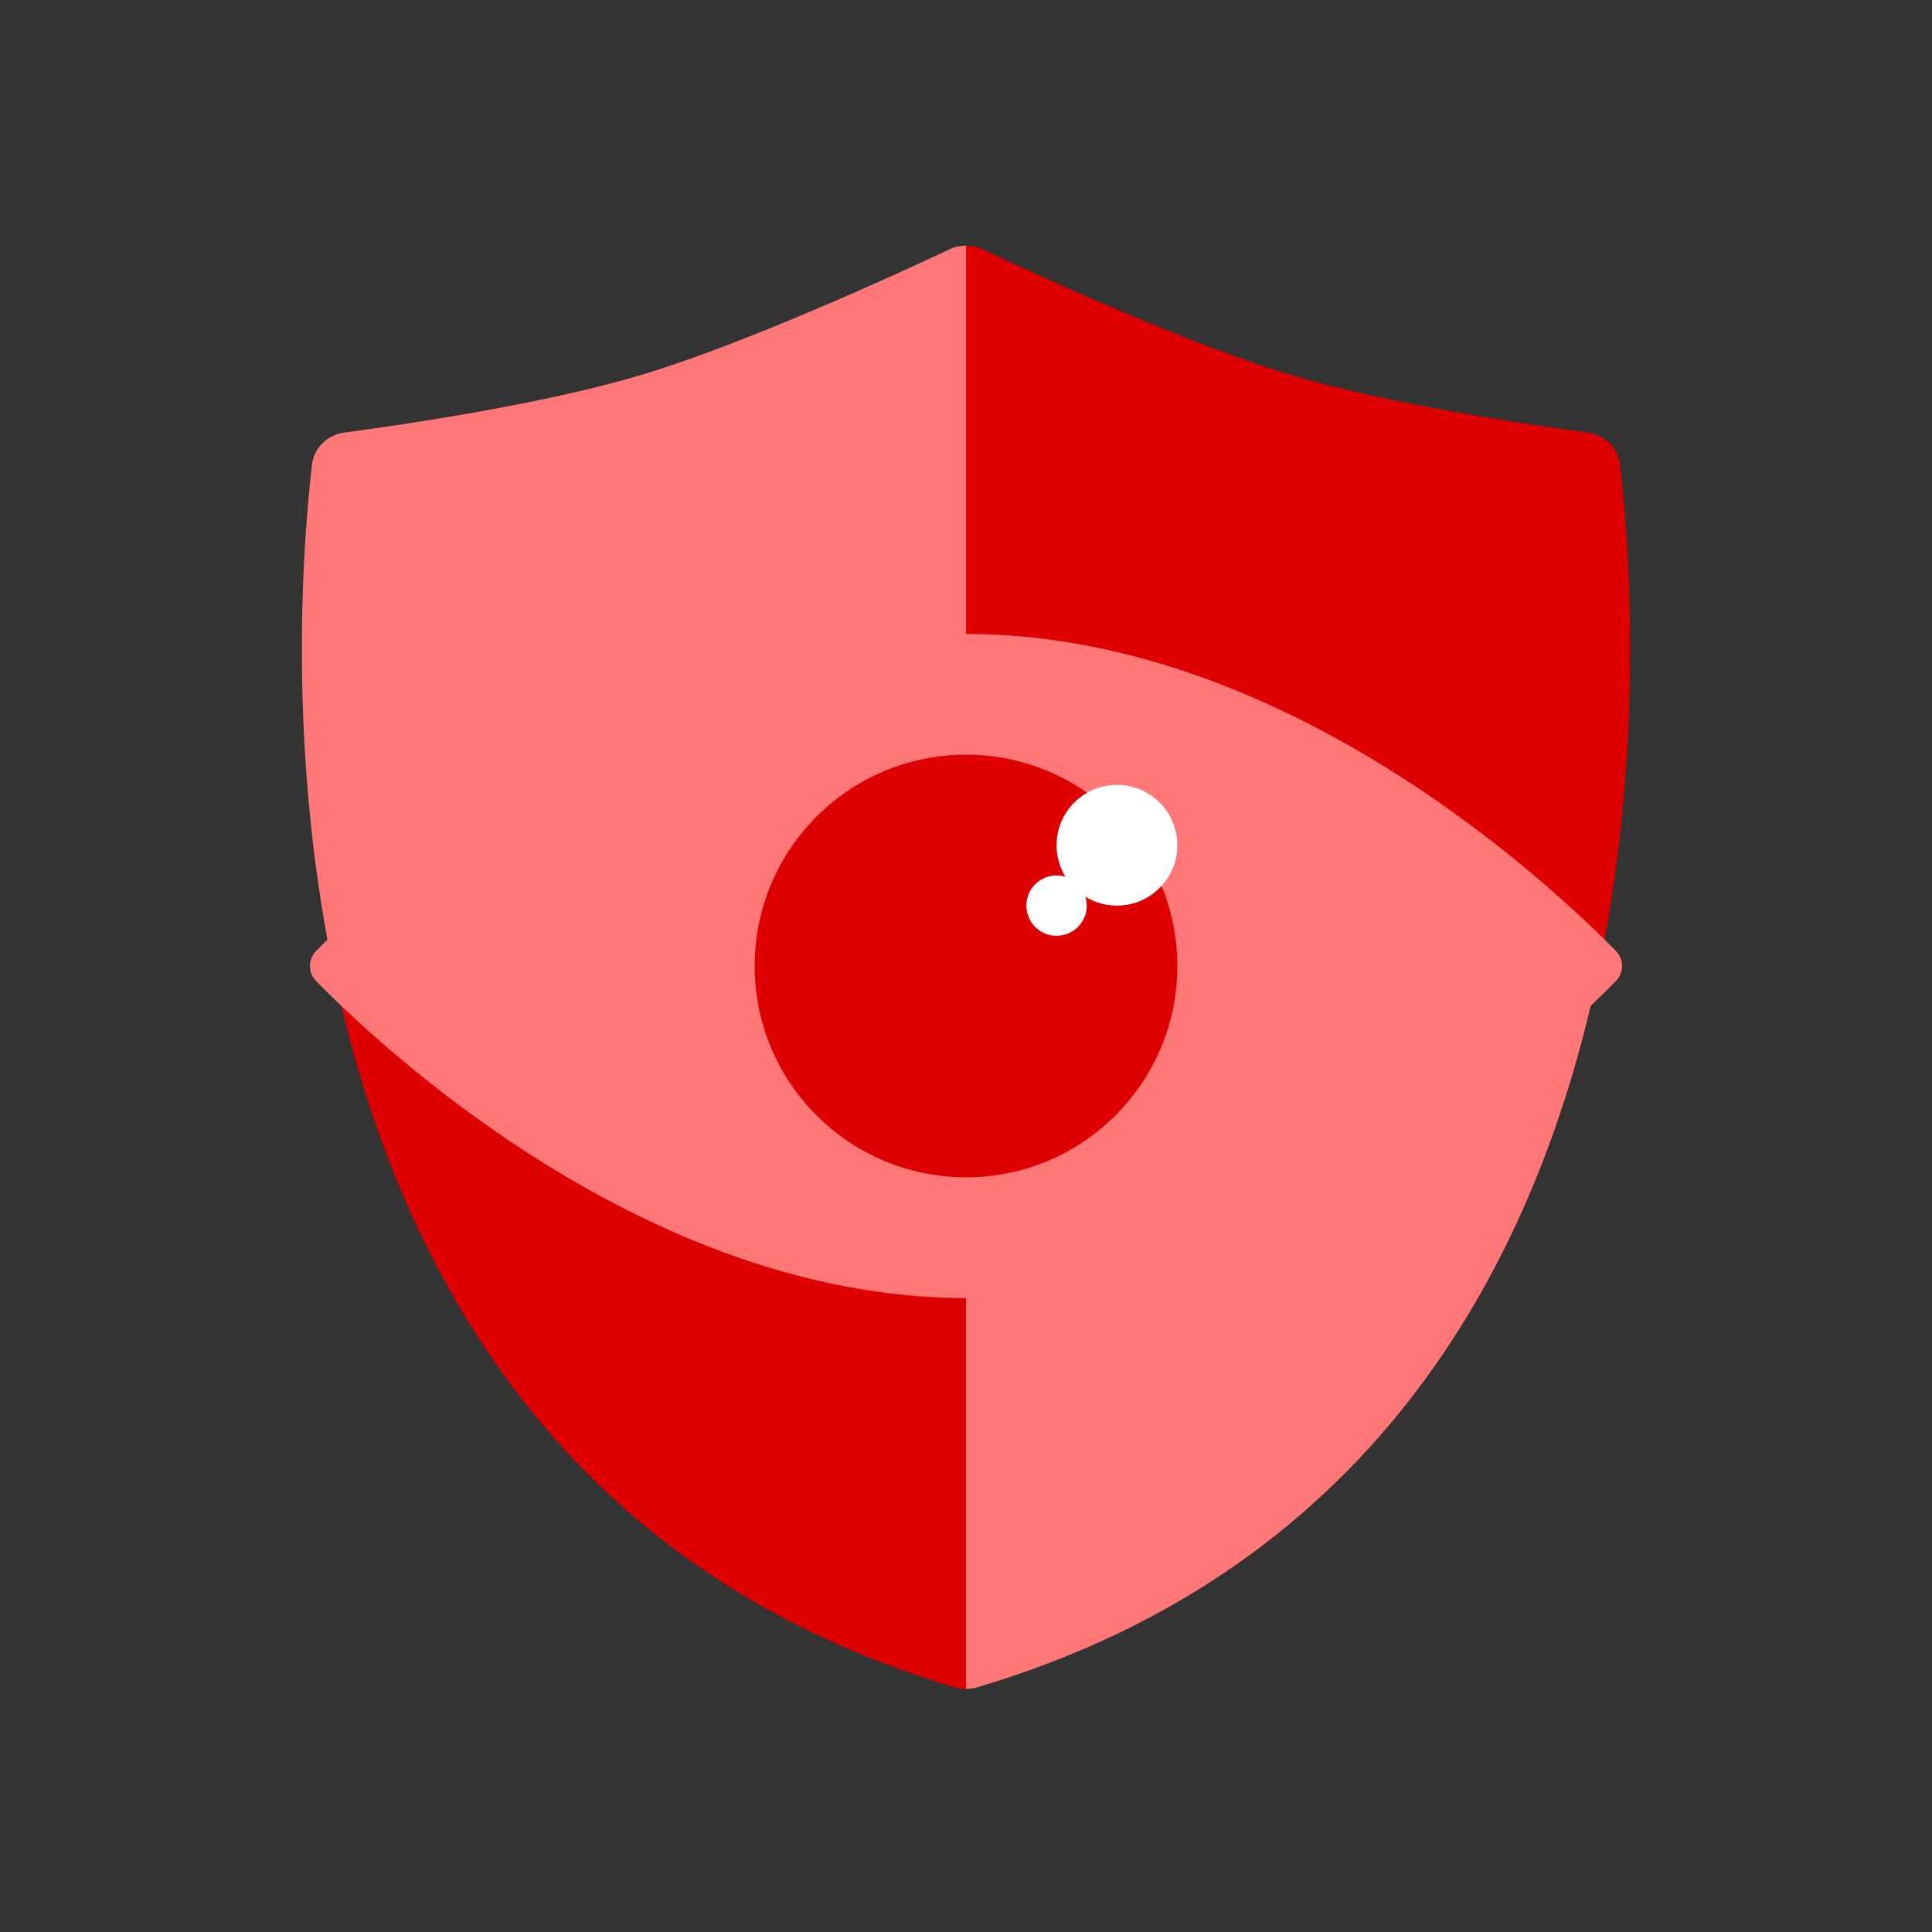
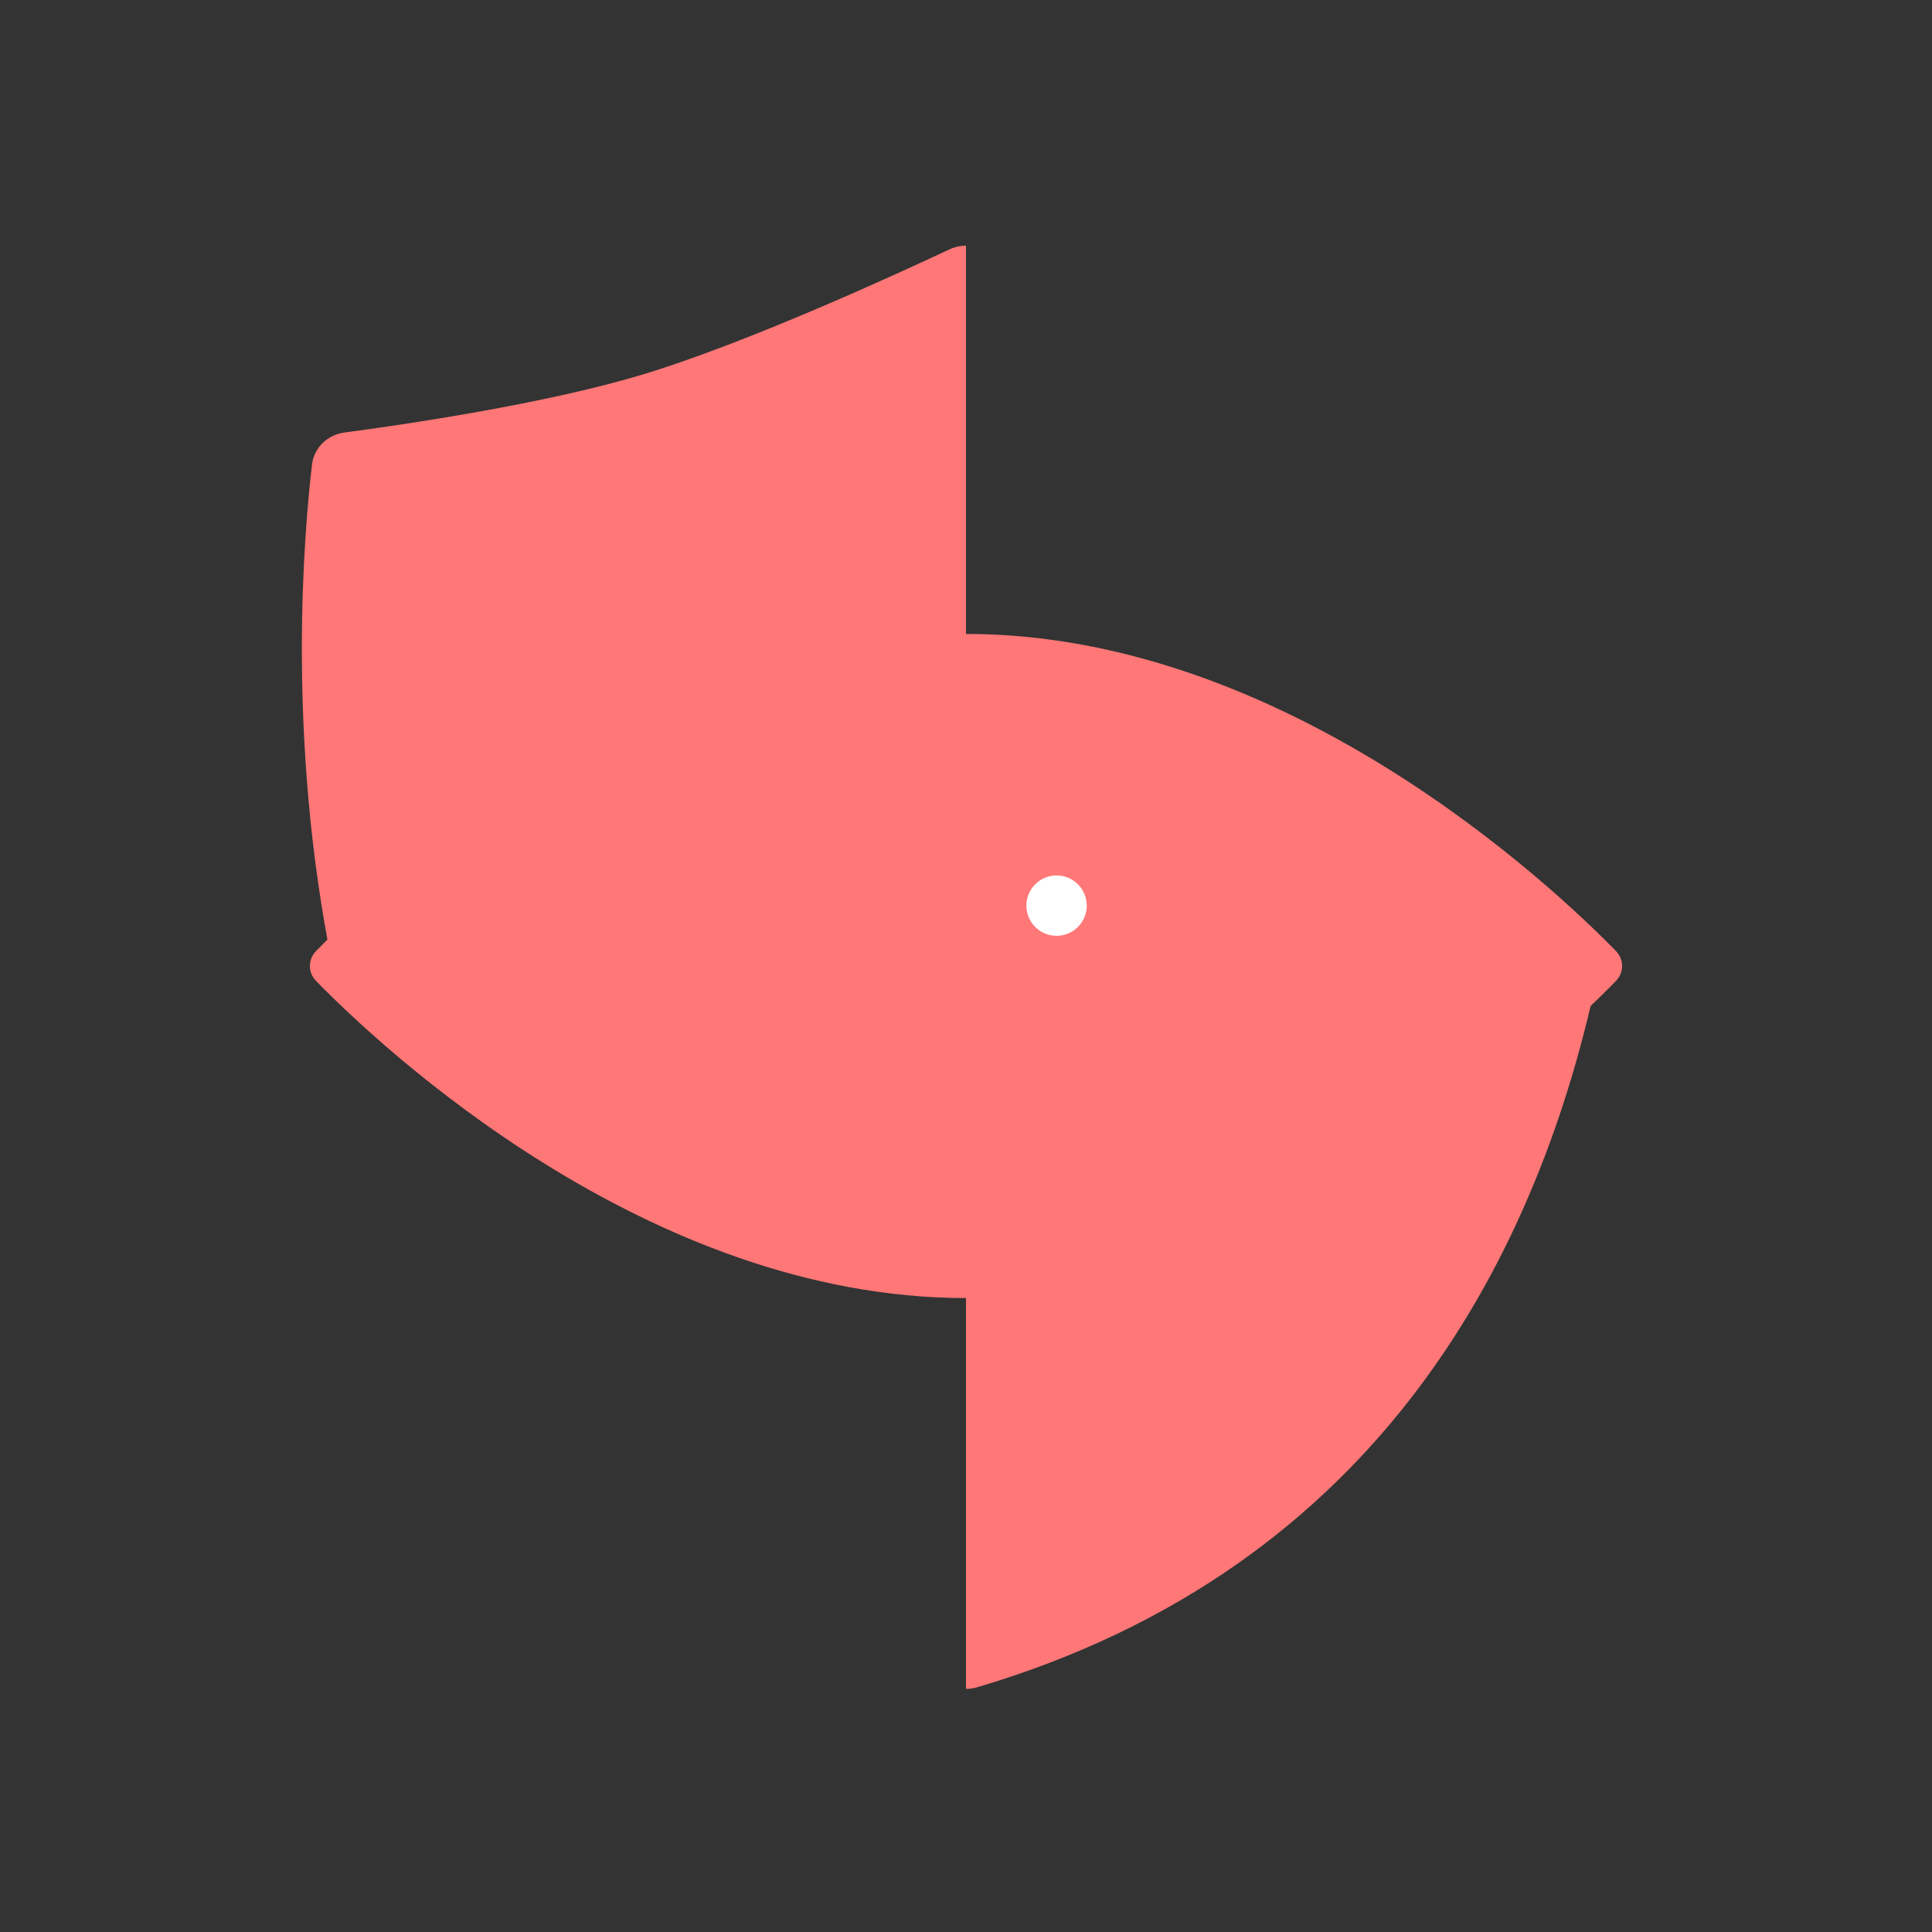
<svg xmlns="http://www.w3.org/2000/svg" width="250" height="250" viewBox="0 0 250 250" fill="none">
  <rect x="0" y="0" width="250" height="250" fill="#333333" stroke="none" />
  <path fill-rule="evenodd" clip-rule="evenodd" d="M43.033 125C39.962 109.974 39.062 95.636 39.062 83.992C39.062 73.18 39.838 64.691 40.371 60.133C40.631 57.913 42.382 56.258 44.597 55.964C52.309 54.94 70.33 52.303 82.932 48.531C96.489 44.472 116.318 35.345 122.836 32.278C123.525 31.953 124.263 31.791 125 31.791V125H43.033Z" fill="#FF7777" />
-   <path fill-rule="evenodd" clip-rule="evenodd" d="M125 218.543C124.526 218.543 124.051 218.478 123.606 218.346C71.167 202.852 50.567 161.859 43.033 125H125V218.543Z" fill="#DE0000" />
-   <path fill-rule="evenodd" clip-rule="evenodd" d="M206.967 125H125V31.791C125.737 31.791 126.475 31.953 127.164 32.278C133.682 35.345 153.511 44.472 167.068 48.531C179.67 52.303 197.691 54.94 205.403 55.964C207.618 56.258 209.369 57.913 209.628 60.133C210.736 69.6 212.89 96.022 206.967 125Z" fill="#DE0000" />
  <path fill-rule="evenodd" clip-rule="evenodd" d="M206.967 125C199.433 161.859 178.833 202.852 126.394 218.346C125.949 218.478 125.475 218.543 125 218.543V125H206.967Z" fill="#FF7777" />
  <path d="M209.099 123.059C210.168 124.153 210.168 125.847 209.099 126.941C200.915 135.32 166.372 167.969 125 167.969C83.628 167.969 49.085 135.32 40.901 126.941C39.832 125.847 39.832 124.153 40.901 123.059C49.085 114.68 83.628 82.031 125 82.031C166.372 82.031 200.915 114.68 209.099 123.059Z" fill="#FF7777" />
-   <circle cx="125" cy="125" r="27.344" fill="#DE0000" />
-   <path d="M144.531 117.188C148.846 117.188 152.344 113.69 152.344 109.375C152.344 105.06 148.846 101.562 144.531 101.562C140.217 101.562 136.719 105.06 136.719 109.375C136.719 113.69 140.217 117.188 144.531 117.188Z" fill="white" />
  <path d="M136.719 121.094C138.876 121.094 140.625 119.345 140.625 117.188C140.625 115.03 138.876 113.281 136.719 113.281C134.561 113.281 132.812 115.03 132.812 117.188C132.812 119.345 134.561 121.094 136.719 121.094Z" fill="white" />
</svg>